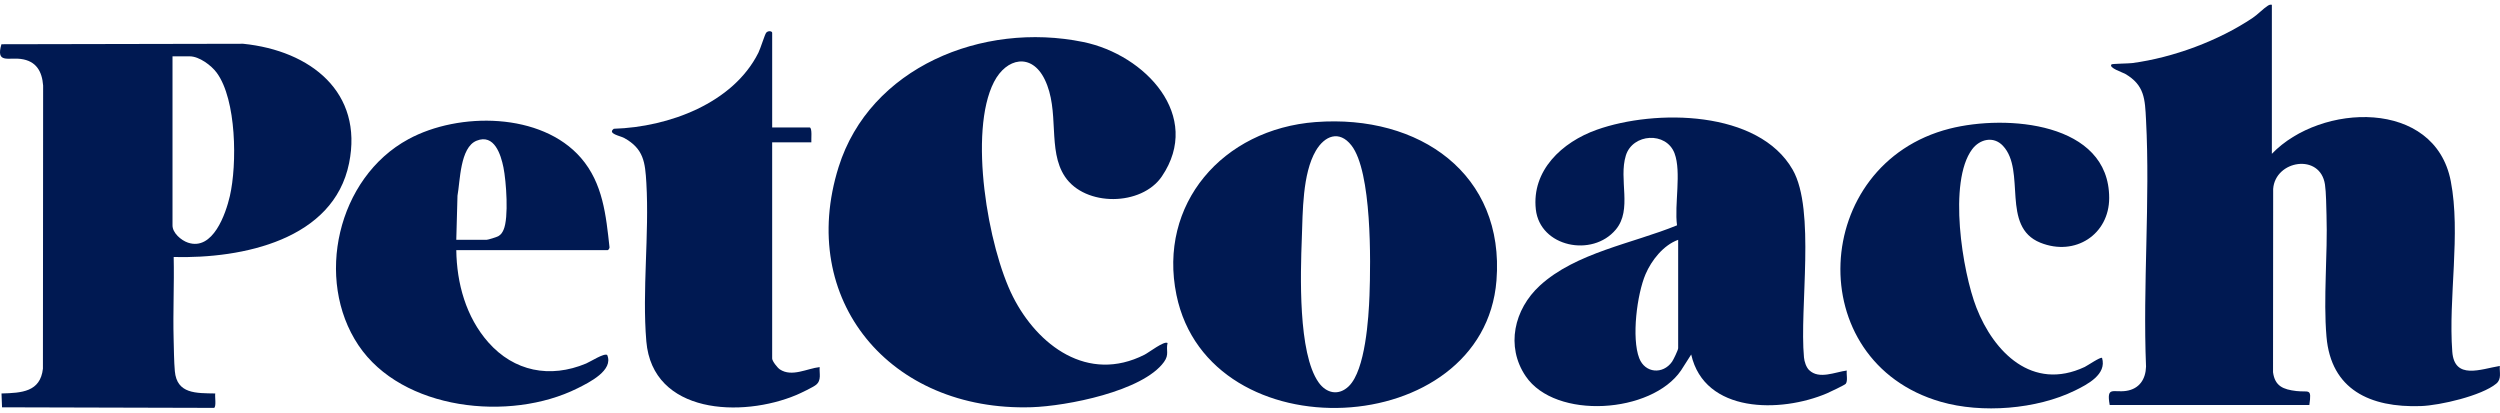
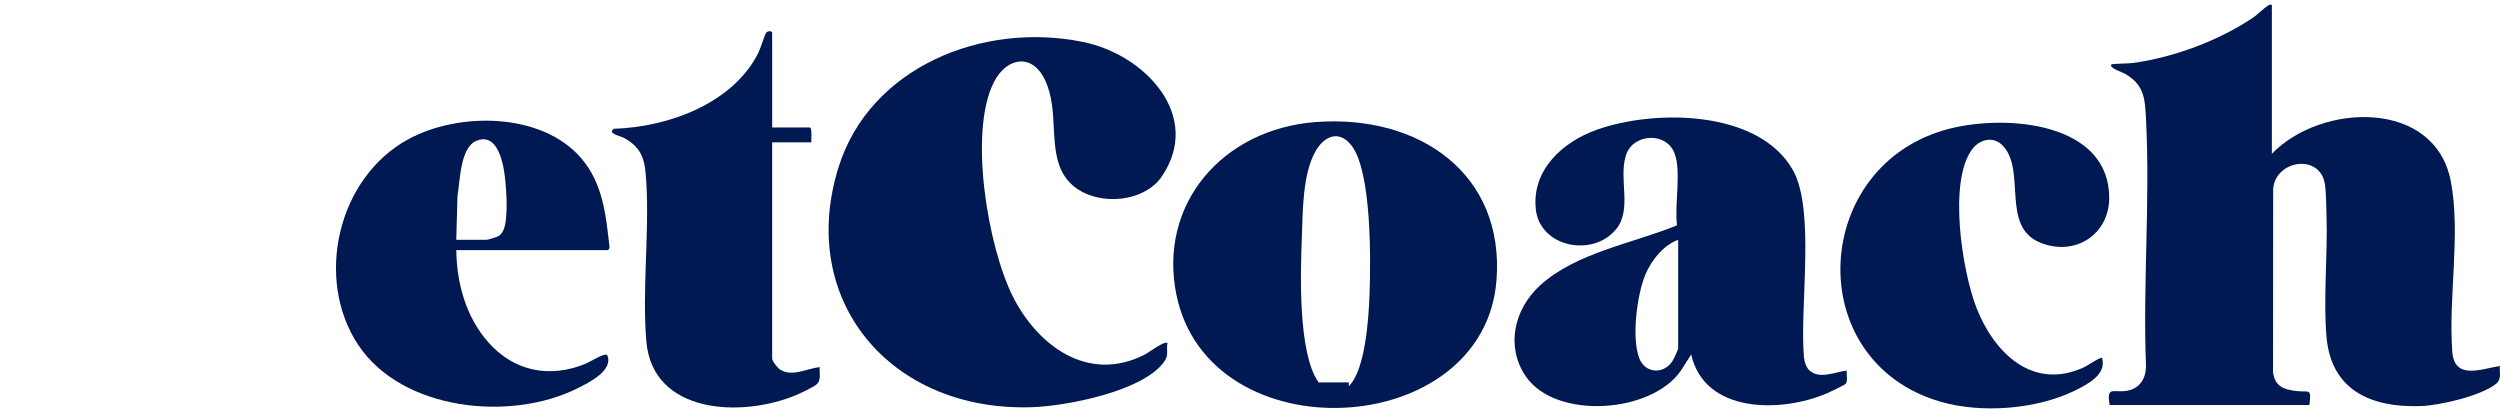
<svg xmlns="http://www.w3.org/2000/svg" width="230" height="38" viewBox="0 0 230 38" fill="none">
  <g id="Group" clip-path="url(#clip0_116_12153)">
    <path id="Vector" d="M209.011 0.437V14.151C213.521 9.463 224.004 9.079 225.471 16.664C226.409 21.508 225.236 27.389 225.61 32.354C225.808 34.974 228.224 33.96 229.984 33.667C229.94 34.258 230.173 34.869 229.652 35.298C228.301 36.411 224.484 37.298 222.718 37.359C218.043 37.52 214.452 35.84 214.037 30.975C213.734 27.432 214.156 23.409 214.039 19.791C214.013 18.99 214.009 17.719 213.897 16.974C213.461 14.064 209.321 14.737 209.131 17.381L209.119 34.249C209.294 35.527 210.054 35.831 211.264 35.975C212.437 36.114 212.687 35.65 212.46 37.261H194.093C193.776 35.49 194.413 36.138 195.602 35.963C196.831 35.782 197.404 34.873 197.435 33.724C197.131 26.243 197.823 18.483 197.435 11.034C197.336 9.118 197.31 7.829 195.5 6.785C195.299 6.669 193.945 6.229 194.263 5.923C194.331 5.859 195.842 5.846 196.161 5.804C199.952 5.298 204.122 3.743 207.253 1.641C207.71 1.335 208.235 0.781 208.623 0.538C208.757 0.453 208.84 0.409 209.011 0.437Z" fill="#001952" />
-     <path id="Vector_2" d="M15.979 23.645C16.037 26.157 15.905 28.682 15.974 31.193C15.999 32.095 16.006 33.27 16.085 34.146C16.273 36.255 18.053 36.167 19.803 36.199C19.754 36.487 19.916 37.379 19.701 37.525L0.187 37.472L0.139 36.199C1.996 36.149 3.709 36.06 3.949 33.918L3.968 7.87C3.87 6.572 3.338 5.606 1.914 5.423C0.751 5.273 -0.396 5.865 0.132 4.07L22.368 4.026C28.602 4.66 33.435 8.506 32.115 15.017C30.688 22.053 22.341 23.805 15.979 23.645ZM15.871 5.184V20.744C15.871 21.428 16.66 22.111 17.293 22.324C19.593 23.097 20.774 19.66 21.148 18.034C21.817 15.13 21.77 9.181 19.937 6.689C19.443 6.018 18.333 5.183 17.454 5.183H15.87L15.871 5.184Z" fill="#001952" />
    <path id="Vector_3" d="M107.415 31.558C107.252 32.252 107.593 32.599 107.088 33.299C105.137 36.002 98.113 37.362 94.906 37.464C81.874 37.876 73.317 27.579 77.153 15.362C80.021 6.225 90.352 1.955 99.66 3.864C105.376 5.038 110.655 10.675 106.891 16.228C105.028 18.975 99.837 19.032 97.975 16.251C96.328 13.791 97.538 10.21 96.107 7.295C94.906 4.846 92.592 5.314 91.447 7.539C89.085 12.129 90.883 22.736 93.195 27.303C95.451 31.761 100.072 35.286 105.304 32.629C105.688 32.435 107.118 31.329 107.416 31.557L107.415 31.558Z" fill="#001952" />
    <path id="Vector_4" d="M166.445 34.053C167.353 34.934 168.847 34.221 169.903 34.089C169.856 34.432 170.018 35.048 169.804 35.313C169.719 35.417 168.331 36.08 168.084 36.184C163.814 38.004 156.819 38.038 155.59 32.614L154.654 34.081C151.955 38.041 143.101 38.655 140.362 34.608C138.509 31.87 139.299 28.452 141.661 26.281C144.964 23.244 150.203 22.404 154.286 20.729C154.03 18.847 154.707 15.823 154.058 14.105C153.295 12.087 150.206 12.274 149.578 14.305C148.894 16.514 150.195 19.27 148.657 21.117C146.5 23.706 141.673 22.726 141.295 19.257C140.906 15.689 143.693 13.077 146.906 11.936C152.294 10.022 161.805 10.124 164.935 15.628C167.042 19.335 165.541 28.325 165.966 32.883C166.002 33.264 166.163 33.781 166.445 34.056V34.053ZM154.391 22.063C153.021 22.557 151.932 23.961 151.389 25.23C150.604 27.065 150.089 31.099 150.811 32.959C151.343 34.331 152.983 34.473 153.827 33.281C153.954 33.102 154.391 32.197 154.391 32.032V22.063Z" fill="#001952" />
-     <path id="Vector_5" d="M121.051 11.229C130.607 10.508 138.451 16.029 137.676 25.806C136.506 40.561 111.254 41.825 108.233 27.13C106.52 18.799 112.455 11.877 121.05 11.228L121.051 11.229ZM124.092 35.528C125.617 34.05 125.917 29.236 125.993 27.183C126.11 24.064 126.216 15.792 124.332 13.378C123.211 11.942 121.863 12.491 121.056 13.869C119.818 15.982 119.857 19.518 119.768 21.909C119.644 25.175 119.407 32.489 121.31 35.179C122.024 36.188 123.151 36.441 124.094 35.528H124.092Z" fill="#001952" />
+     <path id="Vector_5" d="M121.051 11.229C130.607 10.508 138.451 16.029 137.676 25.806C136.506 40.561 111.254 41.825 108.233 27.13C106.52 18.799 112.455 11.877 121.05 11.228L121.051 11.229ZM124.092 35.528C125.617 34.05 125.917 29.236 125.993 27.183C126.11 24.064 126.216 15.792 124.332 13.378C123.211 11.942 121.863 12.491 121.056 13.869C119.818 15.982 119.857 19.518 119.768 21.909C119.644 25.175 119.407 32.489 121.31 35.179H124.092Z" fill="#001952" />
    <path id="Vector_6" d="M41.979 23.012C42.018 26.054 42.865 29.165 44.932 31.502C47.289 34.165 50.594 34.839 53.926 33.441C54.317 33.277 55.579 32.46 55.861 32.658C56.479 34.069 54.203 35.19 53.124 35.727C46.908 38.827 36.988 37.754 32.976 31.761C28.933 25.722 31.013 16.362 37.577 12.803C42.227 10.281 49.816 10.335 53.447 14.526C55.477 16.87 55.753 19.826 56.075 22.752C56.087 22.841 55.962 23.015 55.908 23.015H41.979V23.012ZM41.979 22.063H44.765C44.894 22.063 45.694 21.815 45.841 21.731C46.096 21.584 46.212 21.4 46.326 21.144C46.82 20.042 46.573 16.652 46.316 15.395C46.08 14.239 45.483 12.281 43.844 12.946C42.314 13.568 42.339 16.662 42.089 18.002L41.978 22.062L41.979 22.063Z" fill="#001952" />
    <path id="Vector_7" d="M193.39 32.929C193.837 34.441 192.061 35.36 190.88 35.937C187.362 37.658 182.329 38.053 178.558 36.966C165.648 33.245 166.585 15.091 179.36 11.839C184.59 10.507 194.046 11.239 194.045 18.214C194.045 21.561 190.921 23.623 187.71 22.327C184.054 20.85 186.428 15.712 184.269 13.413C183.401 12.489 182.131 12.799 181.434 13.738C179.217 16.721 180.529 24.977 181.835 28.317C183.426 32.39 186.971 36.017 191.791 33.761C192.035 33.647 193.264 32.802 193.388 32.93L193.39 32.929Z" fill="#001952" />
    <path id="Vector_8" d="M71.039 11.725H74.48C74.748 11.725 74.617 12.859 74.644 13.096H71.039V32.981C71.039 33.222 71.523 33.836 71.748 33.985C72.856 34.718 74.264 33.894 75.409 33.773C75.363 34.354 75.6 34.973 75.077 35.404C74.817 35.618 73.663 36.17 73.299 36.325C68.258 38.458 60.03 38.112 59.462 31.398C59.067 26.73 59.741 21.562 59.465 16.837C59.353 14.936 59.227 13.689 57.421 12.692C57.069 12.498 55.844 12.3 56.474 11.846C61.551 11.689 67.449 9.488 69.771 4.854C69.964 4.469 70.364 3.164 70.487 3.014C70.67 2.793 71.04 2.855 71.04 3.021V11.724L71.039 11.725Z" fill="#001952" />
  </g>
  <defs>
    <clipPath id="clip0_116_12153">
      <rect width="230" height="37.143" fill="white" transform="translate(0 0.429)" />
    </clipPath>
  </defs>
</svg>